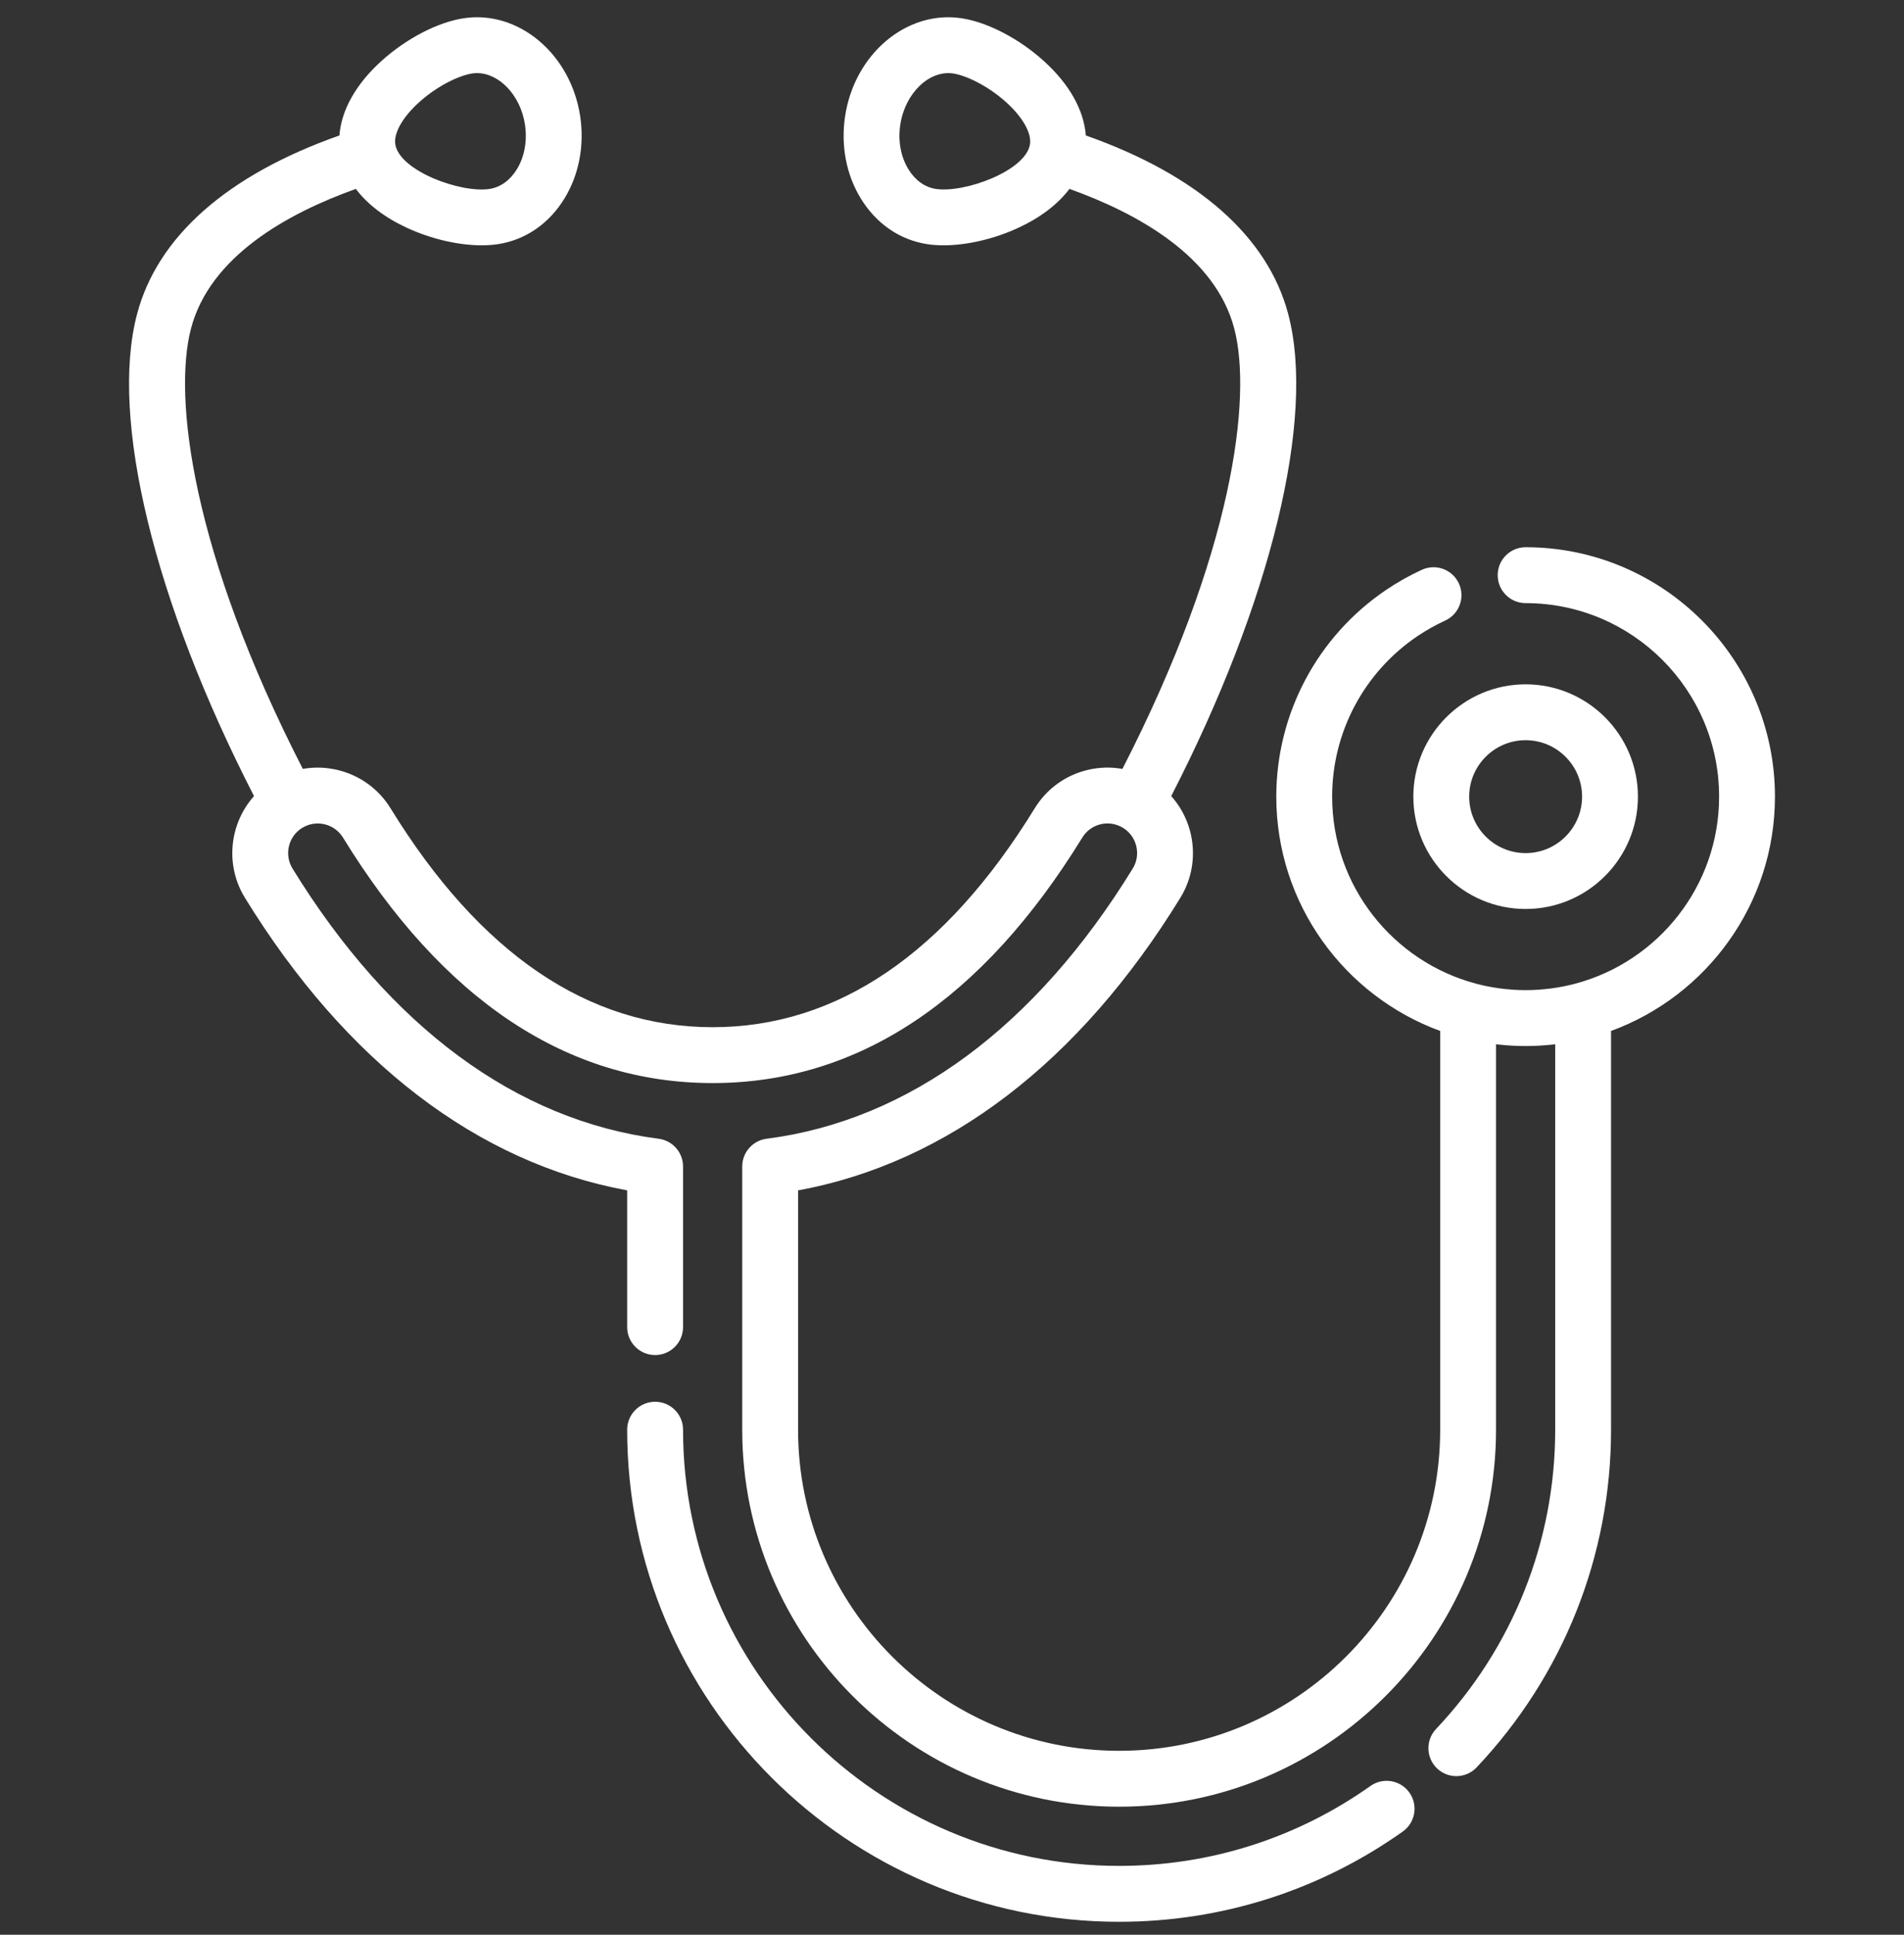
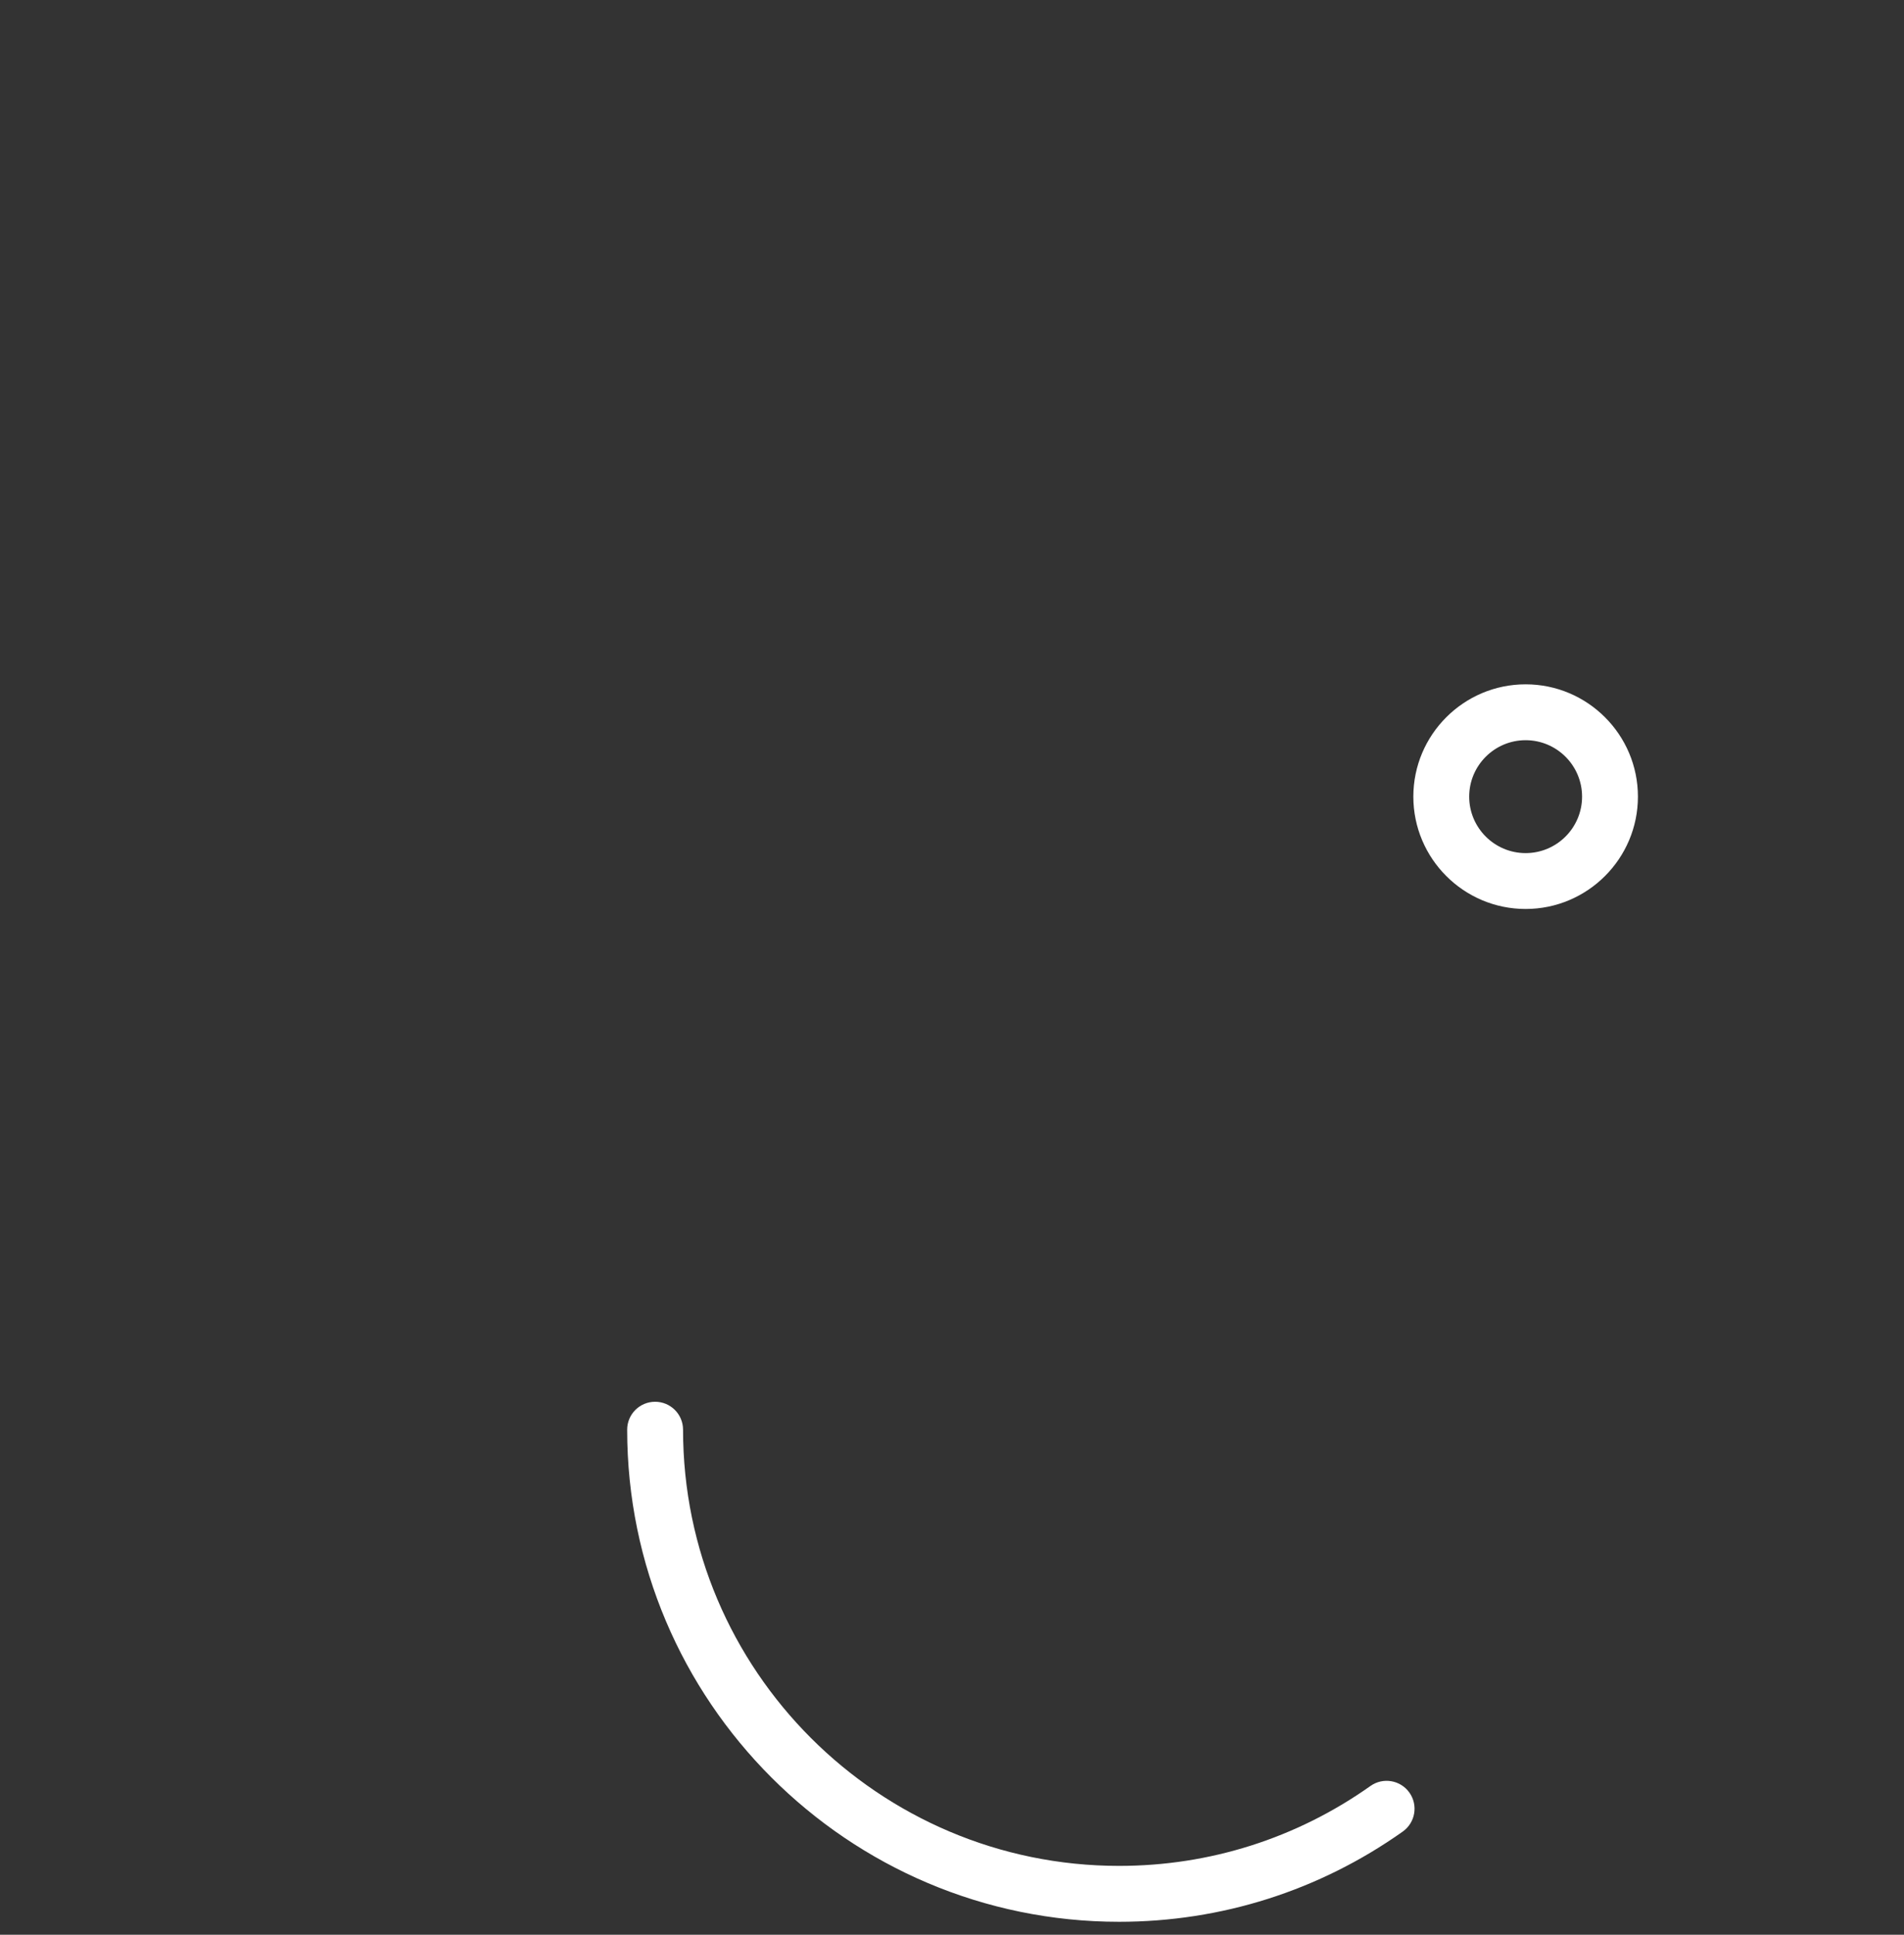
<svg xmlns="http://www.w3.org/2000/svg" width="63" height="64" viewBox="0 0 63 64" fill="none">
  <rect x="0" y="0" width="63" height="64" fill="#333333" stroke="none" />
  <g clip-path="url(#clip0_704_743)">
    <path d="M50.48 22.637C48.431 22.637 46.765 24.304 46.765 26.352C46.765 28.401 48.432 30.068 50.48 30.068C52.529 30.068 54.196 28.401 54.196 26.352C54.196 24.304 52.529 22.637 50.48 22.637ZM50.48 28.22C49.45 28.22 48.613 27.382 48.613 26.352C48.613 25.323 49.45 24.485 50.48 24.485C51.51 24.485 52.348 25.323 52.348 26.352C52.348 27.383 51.51 28.22 50.48 28.22Z" fill="white" />
-     <path d="M50.48 18.102C49.97 18.102 49.556 18.516 49.556 19.026C49.556 19.537 49.97 19.951 50.48 19.951C54.01 19.951 56.882 22.822 56.882 26.352C56.882 29.313 54.861 31.81 52.126 32.538C51.868 32.607 51.607 32.658 51.344 32.694C51.325 32.697 51.306 32.699 51.286 32.701C51.167 32.716 51.047 32.728 50.927 32.736C50.913 32.737 50.9 32.739 50.887 32.74C50.616 32.757 50.344 32.757 50.073 32.74C50.06 32.739 50.047 32.737 50.033 32.736C49.913 32.728 49.794 32.716 49.674 32.701C49.655 32.699 49.635 32.697 49.616 32.694C49.353 32.658 49.092 32.607 48.835 32.538C46.1 31.81 44.078 29.313 44.078 26.352C44.078 24.222 45.134 22.237 46.901 21.043C47.192 20.847 47.5 20.674 47.818 20.528C48.282 20.316 48.486 19.767 48.273 19.303C48.061 18.839 47.512 18.635 47.048 18.848C46.639 19.036 46.241 19.259 45.867 19.512C43.59 21.05 42.23 23.607 42.23 26.352C42.23 29.908 44.492 32.946 47.653 34.103V38.015V47.293C47.653 53.15 42.887 57.915 37.03 57.915C31.173 57.915 26.407 53.15 26.407 47.293V39.377C31.352 38.468 35.712 35.138 39.055 29.699C39.724 28.61 39.565 27.242 38.754 26.334C42.055 19.91 43.536 13.849 42.626 10.393C41.949 7.826 39.638 5.79 35.928 4.481C35.864 3.64 35.384 2.783 34.537 2.017C33.716 1.275 32.674 0.734 31.817 0.604C30.003 0.329 28.275 1.782 27.963 3.842C27.816 4.811 28 5.778 28.481 6.564C28.994 7.402 29.776 7.939 30.685 8.077C30.853 8.103 31.033 8.115 31.221 8.115C31.99 8.115 32.895 7.907 33.701 7.533C34.434 7.193 35.004 6.754 35.386 6.249C37.652 7.059 40.211 8.481 40.838 10.864C41.438 13.141 40.807 18.289 37.139 25.435C36.762 25.368 36.373 25.377 35.99 25.468C35.255 25.643 34.633 26.094 34.237 26.738C31.284 31.543 27.698 33.979 23.58 33.979C19.461 33.979 15.876 31.542 12.922 26.737C12.297 25.721 11.129 25.24 10.02 25.435C6.352 18.289 5.721 13.141 6.321 10.864C6.948 8.485 9.497 7.063 11.774 6.249C12.155 6.754 12.725 7.193 13.458 7.533C14.265 7.907 15.169 8.115 15.938 8.115C16.126 8.115 16.306 8.102 16.474 8.077C17.383 7.939 18.166 7.402 18.678 6.564C19.159 5.778 19.343 4.811 19.197 3.842C18.884 1.782 17.156 0.329 15.342 0.604C14.485 0.733 13.443 1.275 12.622 2.017C11.775 2.783 11.295 3.64 11.231 4.481C7.521 5.789 5.211 7.824 4.534 10.393C3.624 13.848 5.104 19.91 8.405 26.334C7.595 27.241 7.435 28.61 8.104 29.698C11.448 35.138 15.807 38.468 20.752 39.376V43.9C20.752 44.41 21.166 44.824 21.677 44.824C22.187 44.824 22.601 44.41 22.601 43.9V38.586C22.601 38.121 22.255 37.729 21.795 37.669C17.09 37.062 12.901 33.971 9.679 28.731C9.398 28.273 9.539 27.673 9.993 27.388C9.997 27.387 10 27.385 10.004 27.384C10.017 27.377 10.029 27.368 10.042 27.361C10.497 27.111 11.073 27.259 11.348 27.705C14.66 33.094 18.776 35.827 23.58 35.827C28.384 35.827 32.499 33.094 35.812 27.705C35.949 27.482 36.164 27.326 36.419 27.265C36.656 27.209 36.9 27.243 37.112 27.358C37.127 27.367 37.141 27.376 37.156 27.384C37.159 27.386 37.163 27.387 37.167 27.389C37.62 27.674 37.762 28.274 37.48 28.731C34.259 33.972 30.07 37.063 25.365 37.669C24.904 37.729 24.559 38.121 24.559 38.586V47.293C24.559 54.169 30.154 59.764 37.03 59.764C43.906 59.764 49.501 54.169 49.501 47.293V38.015V34.544C49.526 34.547 49.552 34.549 49.578 34.552C49.614 34.556 49.651 34.56 49.687 34.563C49.799 34.574 49.912 34.583 50.025 34.589C50.053 34.59 50.08 34.592 50.107 34.593C50.227 34.598 50.346 34.602 50.466 34.602C50.471 34.602 50.475 34.602 50.48 34.602C50.485 34.602 50.489 34.602 50.494 34.602C50.614 34.602 50.733 34.598 50.853 34.593C50.88 34.592 50.907 34.59 50.935 34.589C51.048 34.583 51.16 34.574 51.273 34.563C51.309 34.56 51.346 34.556 51.382 34.552C51.408 34.549 51.434 34.547 51.459 34.544V47.292C51.459 50.986 50.059 54.503 47.516 57.194C47.166 57.565 47.182 58.15 47.553 58.5C47.732 58.669 47.96 58.753 48.188 58.753C48.433 58.753 48.678 58.656 48.86 58.463C51.728 55.427 53.307 51.46 53.307 47.292V34.103C56.468 32.946 58.73 29.908 58.73 26.352C58.73 21.803 55.029 18.102 50.48 18.102ZM34.081 4.769C33.948 5.647 31.92 6.395 30.962 6.249C30.602 6.195 30.281 5.964 30.058 5.599C29.803 5.184 29.708 4.658 29.79 4.118C29.947 3.083 30.75 2.31 31.541 2.431C31.945 2.492 32.667 2.817 33.298 3.387C33.837 3.874 34.137 4.404 34.081 4.769ZM13.862 3.388C14.492 2.818 15.215 2.492 15.619 2.431C15.674 2.423 15.728 2.418 15.783 2.418C16.519 2.418 17.224 3.155 17.37 4.119C17.451 4.658 17.357 5.184 17.102 5.6C16.879 5.964 16.558 6.195 16.198 6.25C15.239 6.396 13.212 5.648 13.079 4.769C13.023 4.404 13.323 3.874 13.862 3.388Z" fill="white" />
-     <path d="M46.635 59.298C46.34 58.882 45.763 58.783 45.347 59.078C42.903 60.808 40.027 61.722 37.03 61.722C29.074 61.722 22.601 55.249 22.601 47.293C22.601 46.782 22.187 46.369 21.677 46.369C21.166 46.369 20.752 46.782 20.752 47.293C20.752 56.268 28.055 63.571 37.03 63.571C40.412 63.571 43.657 62.539 46.414 60.587C46.831 60.292 46.93 59.715 46.635 59.298Z" fill="white" />
+     <path d="M46.635 59.298C46.34 58.882 45.763 58.783 45.347 59.078C42.903 60.808 40.027 61.722 37.03 61.722C29.074 61.722 22.601 55.249 22.601 47.293C22.601 46.782 22.187 46.369 21.677 46.369C21.166 46.369 20.752 46.782 20.752 47.293C20.752 56.268 28.055 63.571 37.03 63.571C40.412 63.571 43.657 62.539 46.414 60.587C46.831 60.292 46.93 59.715 46.635 59.298" fill="white" />
  </g>
  <defs>
    <clipPath id="clip0_704_743">
      <rect width="63" height="63" fill="white" transform="translate(0 0.57)" />
    </clipPath>
  </defs>
</svg>